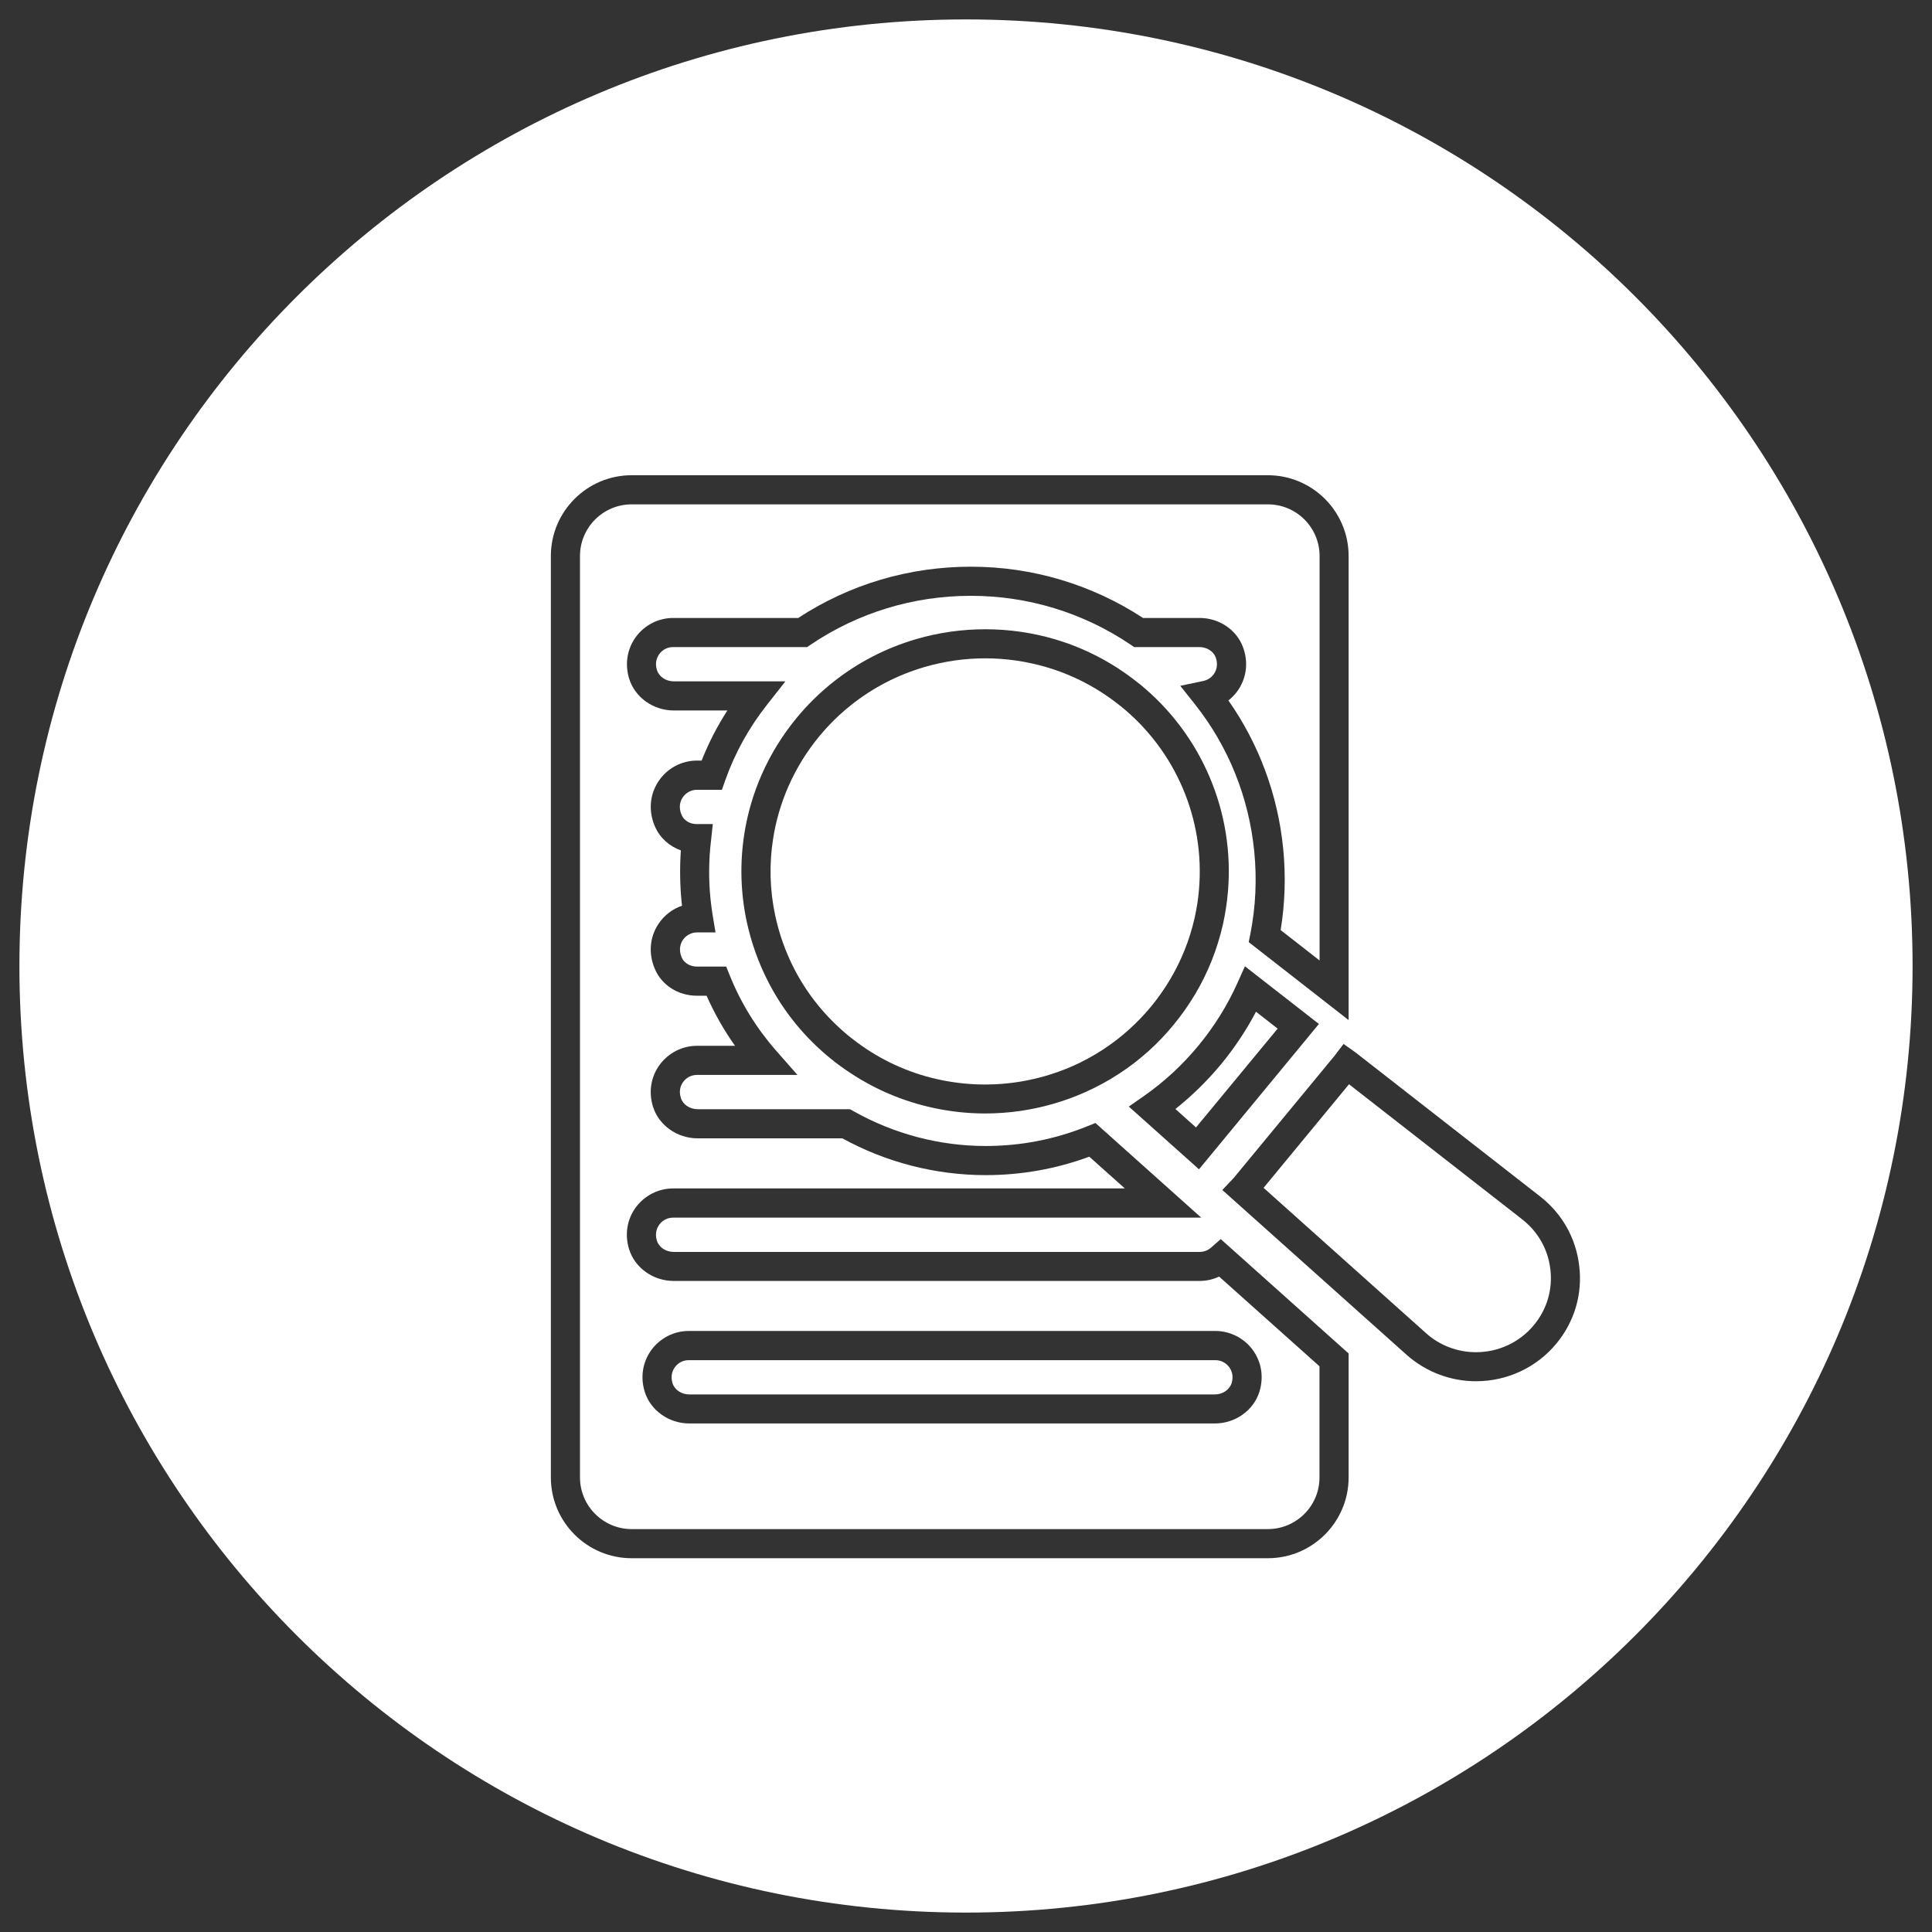
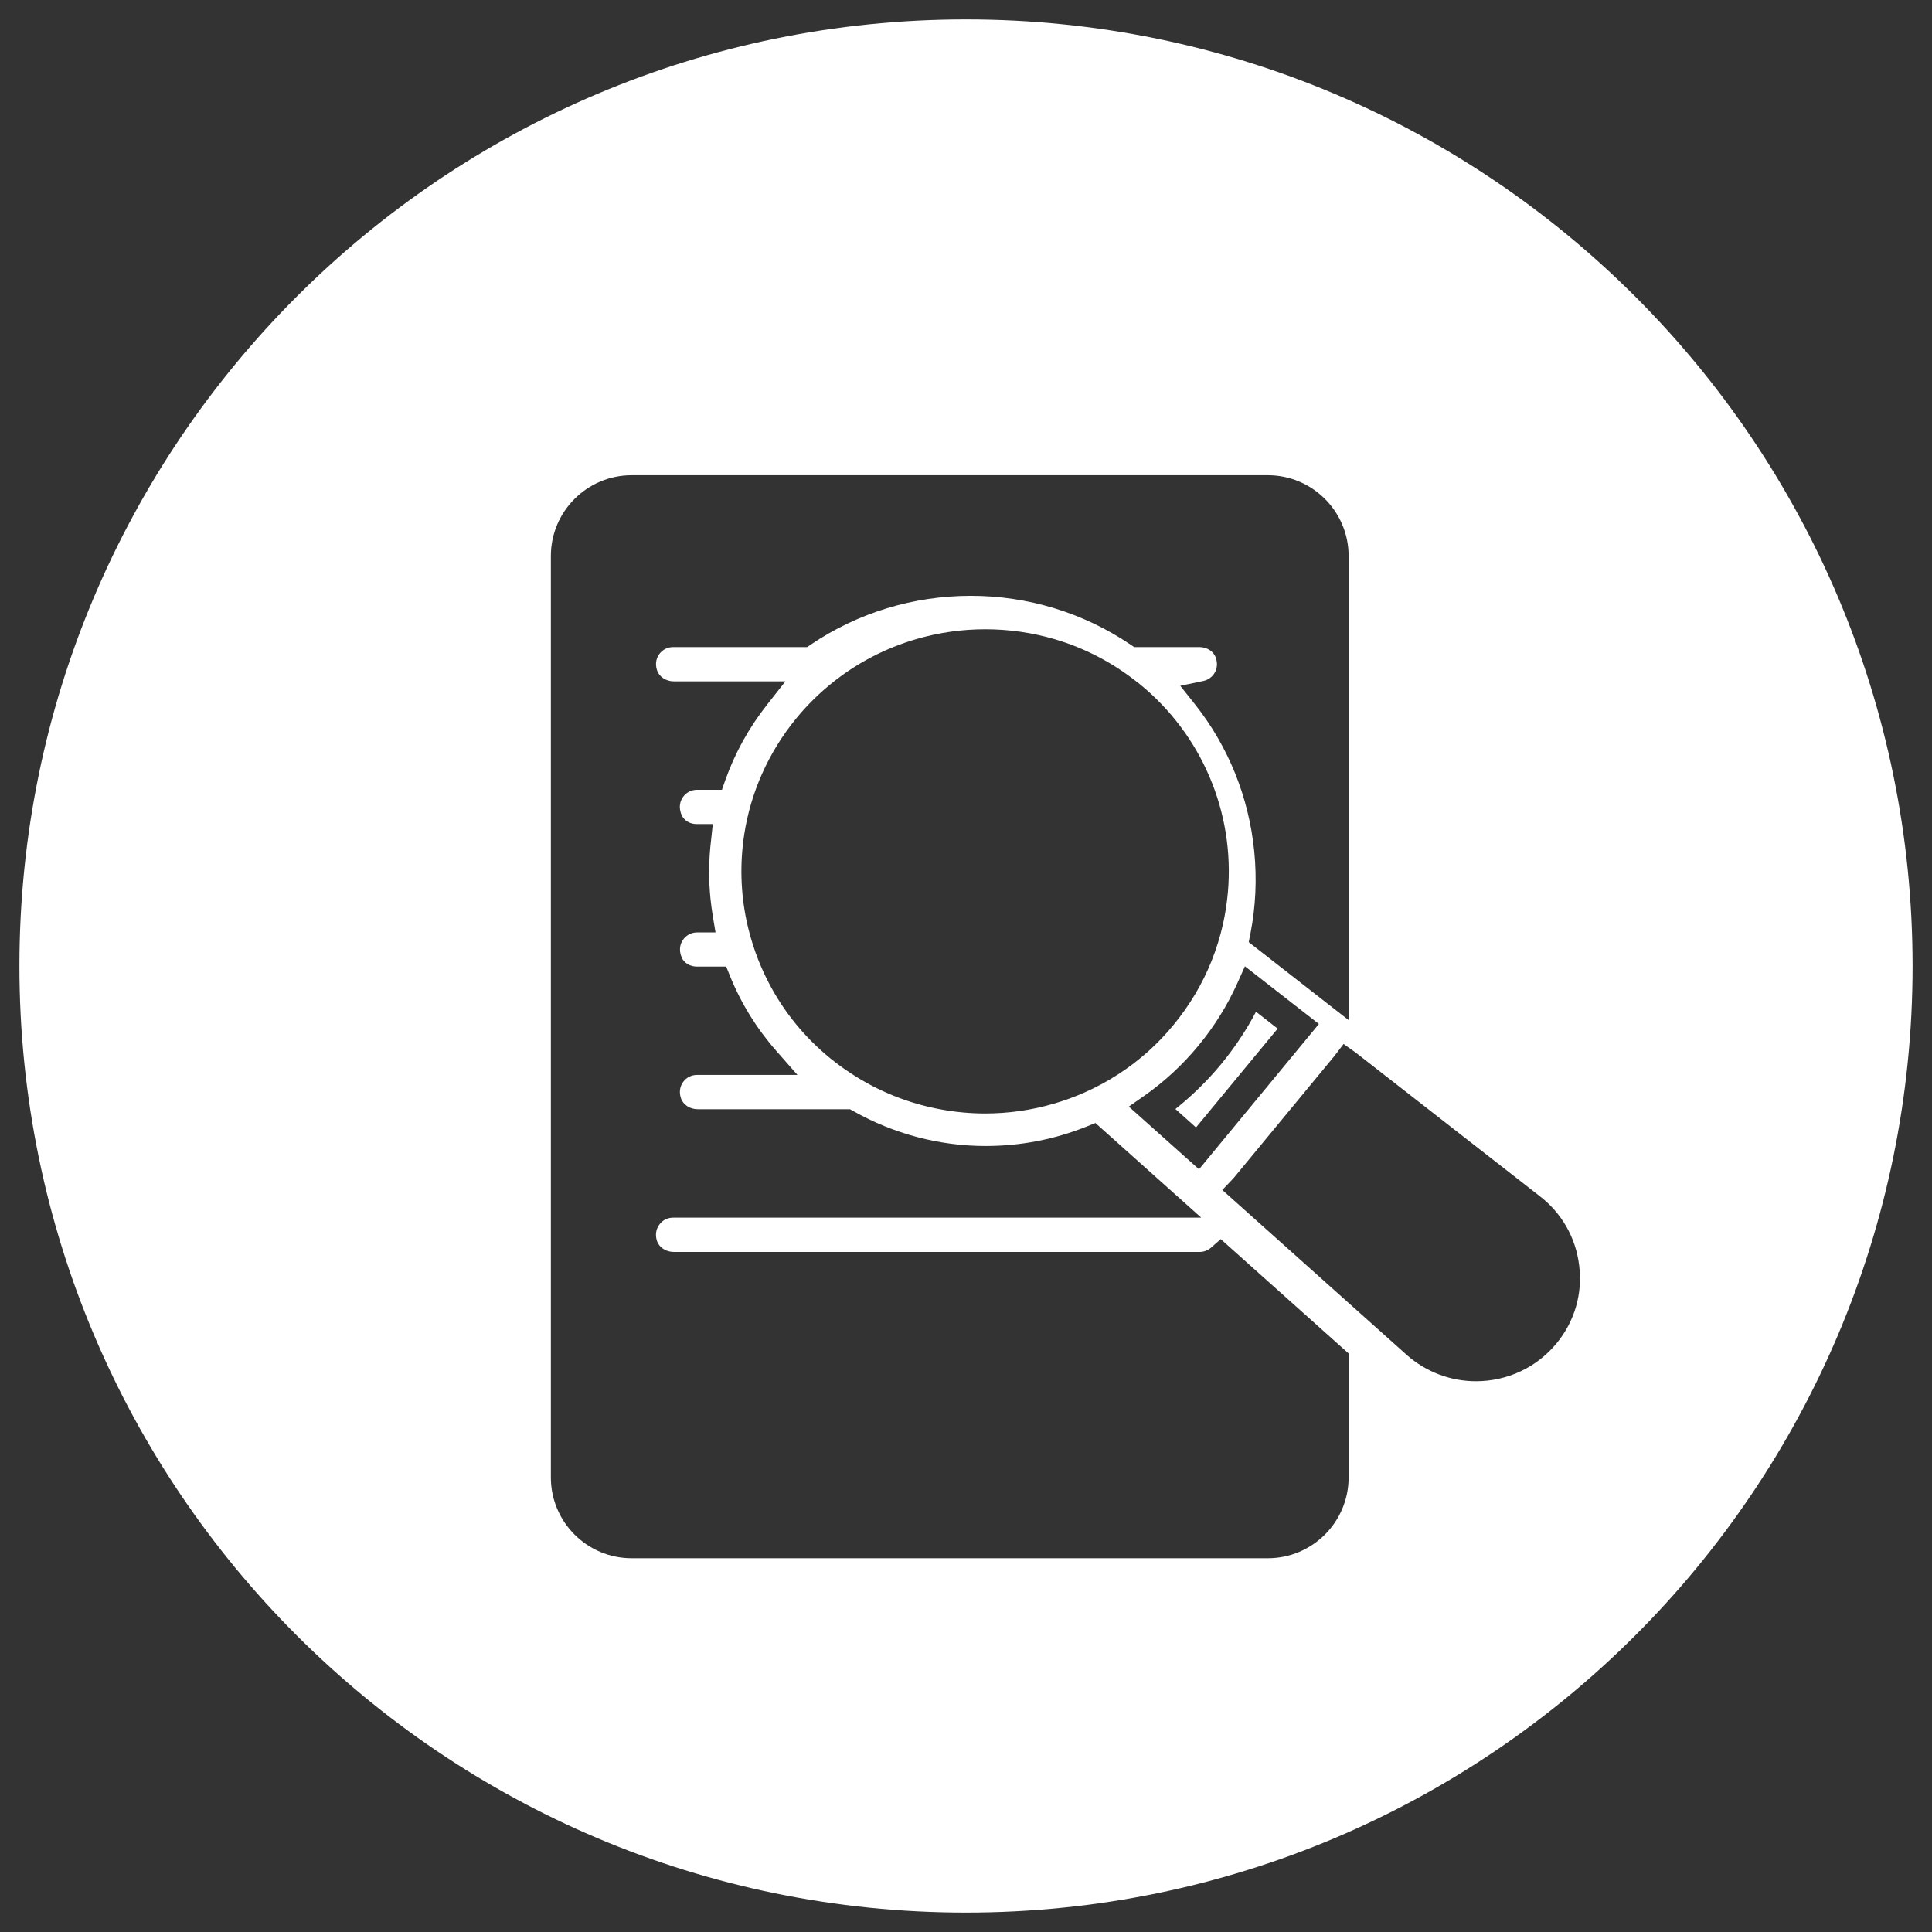
<svg xmlns="http://www.w3.org/2000/svg" version="1.1" id="Capa_1" x="0px" y="0px" viewBox="0 0 199 199" style="enable-background:new 0 0 199 199;" xml:space="preserve">
  <rect x="0" y="0" width="199" height="199" fill="#333333" stroke="none" />
  <style type="text/css">
	.st0{fill:#FFFFFF;}
</style>
  <g>
-     <path class="st0" d="M70.94,140.1c-0.57,0-1.09,0.26-1.42,0.72c-0.2,0.27-0.5,0.85-0.25,1.65c0.21,0.68,0.92,1.16,1.73,1.16h54.13   c0.8,0,1.51-0.48,1.73-1.16c0.25-0.8-0.05-1.38-0.25-1.65c-0.34-0.46-0.86-0.72-1.42-0.72H70.94z" />
    <path class="st0" d="M129.37,104.21c-1,1.91-2.21,3.72-3.59,5.4c-1.41,1.7-2.99,3.25-4.71,4.62l2.12,1.9l8.41-10.18L129.37,104.21z   " />
-     <path class="st0" d="M123.05,94.54c0.21-0.95,0.37-1.94,0.45-2.93c0.61-7.21-2.38-14.25-8.01-18.83l-0.22-0.17   c-2.25-1.78-4.76-3.09-7.48-3.89c-2.05-0.6-4.17-0.91-6.3-0.91c-2.12,0-4.23,0.3-6.28,0.9c-2.76,0.81-5.29,2.12-7.53,3.9   c-1.21,0.96-2.32,2.05-3.3,3.24c-1.29,1.56-2.35,3.29-3.16,5.12c-0.76,1.73-1.3,3.56-1.59,5.43c-0.41,2.62-0.34,5.27,0.21,7.86   c0.41,1.93,1.07,3.79,1.97,5.54c1.38,2.67,3.28,5,5.64,6.93c0.56,0.45,1.15,0.89,1.81,1.33c2.5,1.65,5.27,2.76,8.22,3.29   c3.42,0.62,6.89,0.43,10.19-0.52c0.96-0.28,1.9-0.62,2.79-1.01c1.09-0.48,2.15-1.06,3.15-1.71c1.86-1.22,3.53-2.71,4.95-4.43   c1.44-1.75,2.6-3.69,3.44-5.78C122.45,96.8,122.79,95.68,123.05,94.54z" />
-     <path class="st0" d="M123.58,131.94H69.39c-2.1,0-3.99-1.34-4.59-3.26c-0.47-1.51-0.22-3.08,0.69-4.32   c0.9-1.22,2.33-1.95,3.84-1.95h46.53l-3.66-3.27c-3.41,1.26-7,1.9-10.68,1.9c-5.14,0-10.24-1.31-14.76-3.79H71.85   c-2.1,0-3.99-1.34-4.59-3.26c-0.47-1.51-0.22-3.08,0.69-4.32c0.9-1.22,2.33-1.95,3.84-1.95h3.92c-1.15-1.62-2.13-3.35-2.93-5.16   h-1.01c-1.91,0-3.61-1.08-4.32-2.76c-0.67-1.57-0.54-3.26,0.37-4.63c0.59-0.89,1.45-1.55,2.43-1.88c-0.02-0.15-0.03-0.3-0.05-0.45   c-0.17-1.75-0.19-3.5-0.07-5.25c-1.18-0.42-2.15-1.28-2.65-2.42c-0.7-1.58-0.58-3.28,0.33-4.67c0.88-1.35,2.38-2.16,3.99-2.16h0.47   c0.71-1.8,1.6-3.53,2.65-5.16h-5.52c-2.1,0-3.99-1.34-4.59-3.26c-0.47-1.51-0.22-3.08,0.69-4.32c0.89-1.22,2.33-1.95,3.84-1.95   h12.88c5.28-3.46,11.41-5.28,17.78-5.28c6.32,0,12.44,1.82,17.73,5.28h5.83c2.02,0,3.82,1.22,4.48,3.03   c0.5,1.37,0.4,2.81-0.29,4.04c-0.31,0.56-0.73,1.04-1.22,1.43c3.15,4.49,5.09,9.72,5.64,15.25c0.28,2.82,0.19,5.64-0.26,8.4   l4.01,3.13V57.27c0-2.93-2.38-5.32-5.32-5.32H65.06c-2.93,0-5.32,2.38-5.32,5.32v94.91c0,2.93,2.39,5.32,5.32,5.32h65.53   c2.93,0,5.32-2.38,5.32-5.32v-11.45l-10.34-9.24C124.95,131.78,124.28,131.94,123.58,131.94z M129.03,139.04   c0.91,1.24,1.16,2.81,0.69,4.32c-0.6,1.92-2.49,3.26-4.59,3.26H71c-2.1,0-3.99-1.34-4.59-3.26c-0.47-1.51-0.22-3.08,0.69-4.32   c0.9-1.22,2.33-1.95,3.84-1.95h54.25C126.7,137.1,128.14,137.82,129.03,139.04z" />
    <path class="st0" d="M99.5,2C45.65,2,2,45.65,2,99.5S45.65,197,99.5,197S197,153.35,197,99.5S153.35,2,99.5,2z M138.91,152.18   c0,4.59-3.73,8.32-8.32,8.32H65.06c-4.59,0-8.32-3.73-8.32-8.32V57.27c0-4.59,3.73-8.32,8.32-8.32h65.53   c4.59,0,8.32,3.73,8.32,8.32v47.8l-10.29-8.03l0.18-0.9c0.54-2.76,0.67-5.6,0.39-8.44c-0.55-5.57-2.66-10.81-6.11-15.16l-1.51-1.9   l2.38-0.5c0.5-0.11,0.93-0.42,1.18-0.87c0.18-0.33,0.34-0.86,0.09-1.56c-0.23-0.62-0.91-1.06-1.66-1.06h-6.74l-0.38-0.26   c-4.88-3.29-10.57-5.02-16.44-5.02c-5.92,0-11.62,1.74-16.48,5.02l-0.38,0.26H69.33c-0.57,0-1.09,0.26-1.42,0.72   c-0.2,0.27-0.5,0.85-0.24,1.65c0.21,0.68,0.92,1.16,1.73,1.16H80.9l-1.91,2.43c-1.85,2.35-3.29,4.95-4.28,7.74l-0.35,1h-2.57   c-0.6,0-1.15,0.3-1.48,0.8c-0.2,0.31-0.48,0.95-0.09,1.82c0.24,0.54,0.84,0.91,1.51,0.91h1.69l-0.18,1.68c-0.24,1.98-0.26,4-0.06,6   c0.06,0.59,0.14,1.17,0.23,1.74l0.29,1.74h-1.9c-0.59,0-1.15,0.3-1.47,0.79c-0.2,0.3-0.48,0.94-0.11,1.8   c0.24,0.56,0.87,0.93,1.56,0.93h3.02l0.38,0.94c1.14,2.83,2.75,5.43,4.77,7.73l2.19,2.49H71.79c-0.57,0-1.09,0.26-1.42,0.72   c-0.2,0.27-0.5,0.85-0.24,1.65c0.21,0.68,0.92,1.16,1.73,1.16h15.69l0.34,0.19c4.16,2.35,8.87,3.6,13.63,3.6   c3.61,0,7.12-0.68,10.44-2.02l0.87-0.35l10.9,9.75H69.33c-0.57,0-1.09,0.26-1.42,0.72c-0.2,0.27-0.5,0.85-0.25,1.65   c0.21,0.68,0.92,1.16,1.73,1.16h54.19c0.42,0,0.84-0.16,1.16-0.44l1-0.88l13.17,11.78V152.18z M117.83,112.89   c2.1-1.47,3.99-3.22,5.62-5.2c1.62-1.96,2.97-4.13,4-6.42l0.78-1.74l7.62,5.94l-12.35,14.97l-7.23-6.46L117.83,112.89z    M115.26,110.6c-1.13,0.74-2.33,1.39-3.58,1.94c-1.02,0.45-2.09,0.84-3.17,1.15c-2.3,0.67-4.67,1-7.05,1c-1.5,0-3.01-0.14-4.5-0.41   c-3.35-0.61-6.49-1.86-9.34-3.74c-0.75-0.49-1.42-0.98-2.06-1.5c-2.68-2.18-4.84-4.83-6.41-7.87c-1.03-1.99-1.78-4.11-2.25-6.3   c-0.62-2.95-0.7-5.96-0.24-8.94c0.33-2.13,0.94-4.21,1.81-6.18c0.92-2.08,2.13-4.04,3.59-5.81c1.11-1.35,2.38-2.59,3.75-3.68   c2.54-2.02,5.42-3.51,8.56-4.43c4.65-1.36,9.64-1.35,14.27,0.01c3.09,0.91,5.94,2.4,8.48,4.41l0.26,0.2   c6.4,5.21,9.8,13.21,9.1,21.41c-0.1,1.13-0.27,2.25-0.51,3.33c-0.29,1.29-0.69,2.57-1.18,3.8c-0.95,2.37-2.27,4.58-3.91,6.57   C119.27,107.53,117.38,109.22,115.26,110.6z M160.32,138.38c-2.04,2.47-5.06,3.89-8.29,3.89c-2.61,0-5.13-0.95-7.1-2.68   l-19.03-17.02l1.16-1.22l10.41-12.61l0.92-1.21l1.24,0.88l18.87,14.72c2.34,1.77,3.82,4.34,4.16,7.24   C163.02,133.28,162.18,136.12,160.32,138.38z" />
-     <path class="st0" d="M156.7,125.53l-0.02-0.02l-17.73-13.83l-8.8,10.67l16.78,15.01c1.4,1.24,3.22,1.92,5.1,1.92   c2.32,0,4.5-1.02,5.97-2.8c1.34-1.62,1.94-3.66,1.69-5.74C159.45,128.65,158.38,126.8,156.7,125.53z" />
  </g>
</svg>